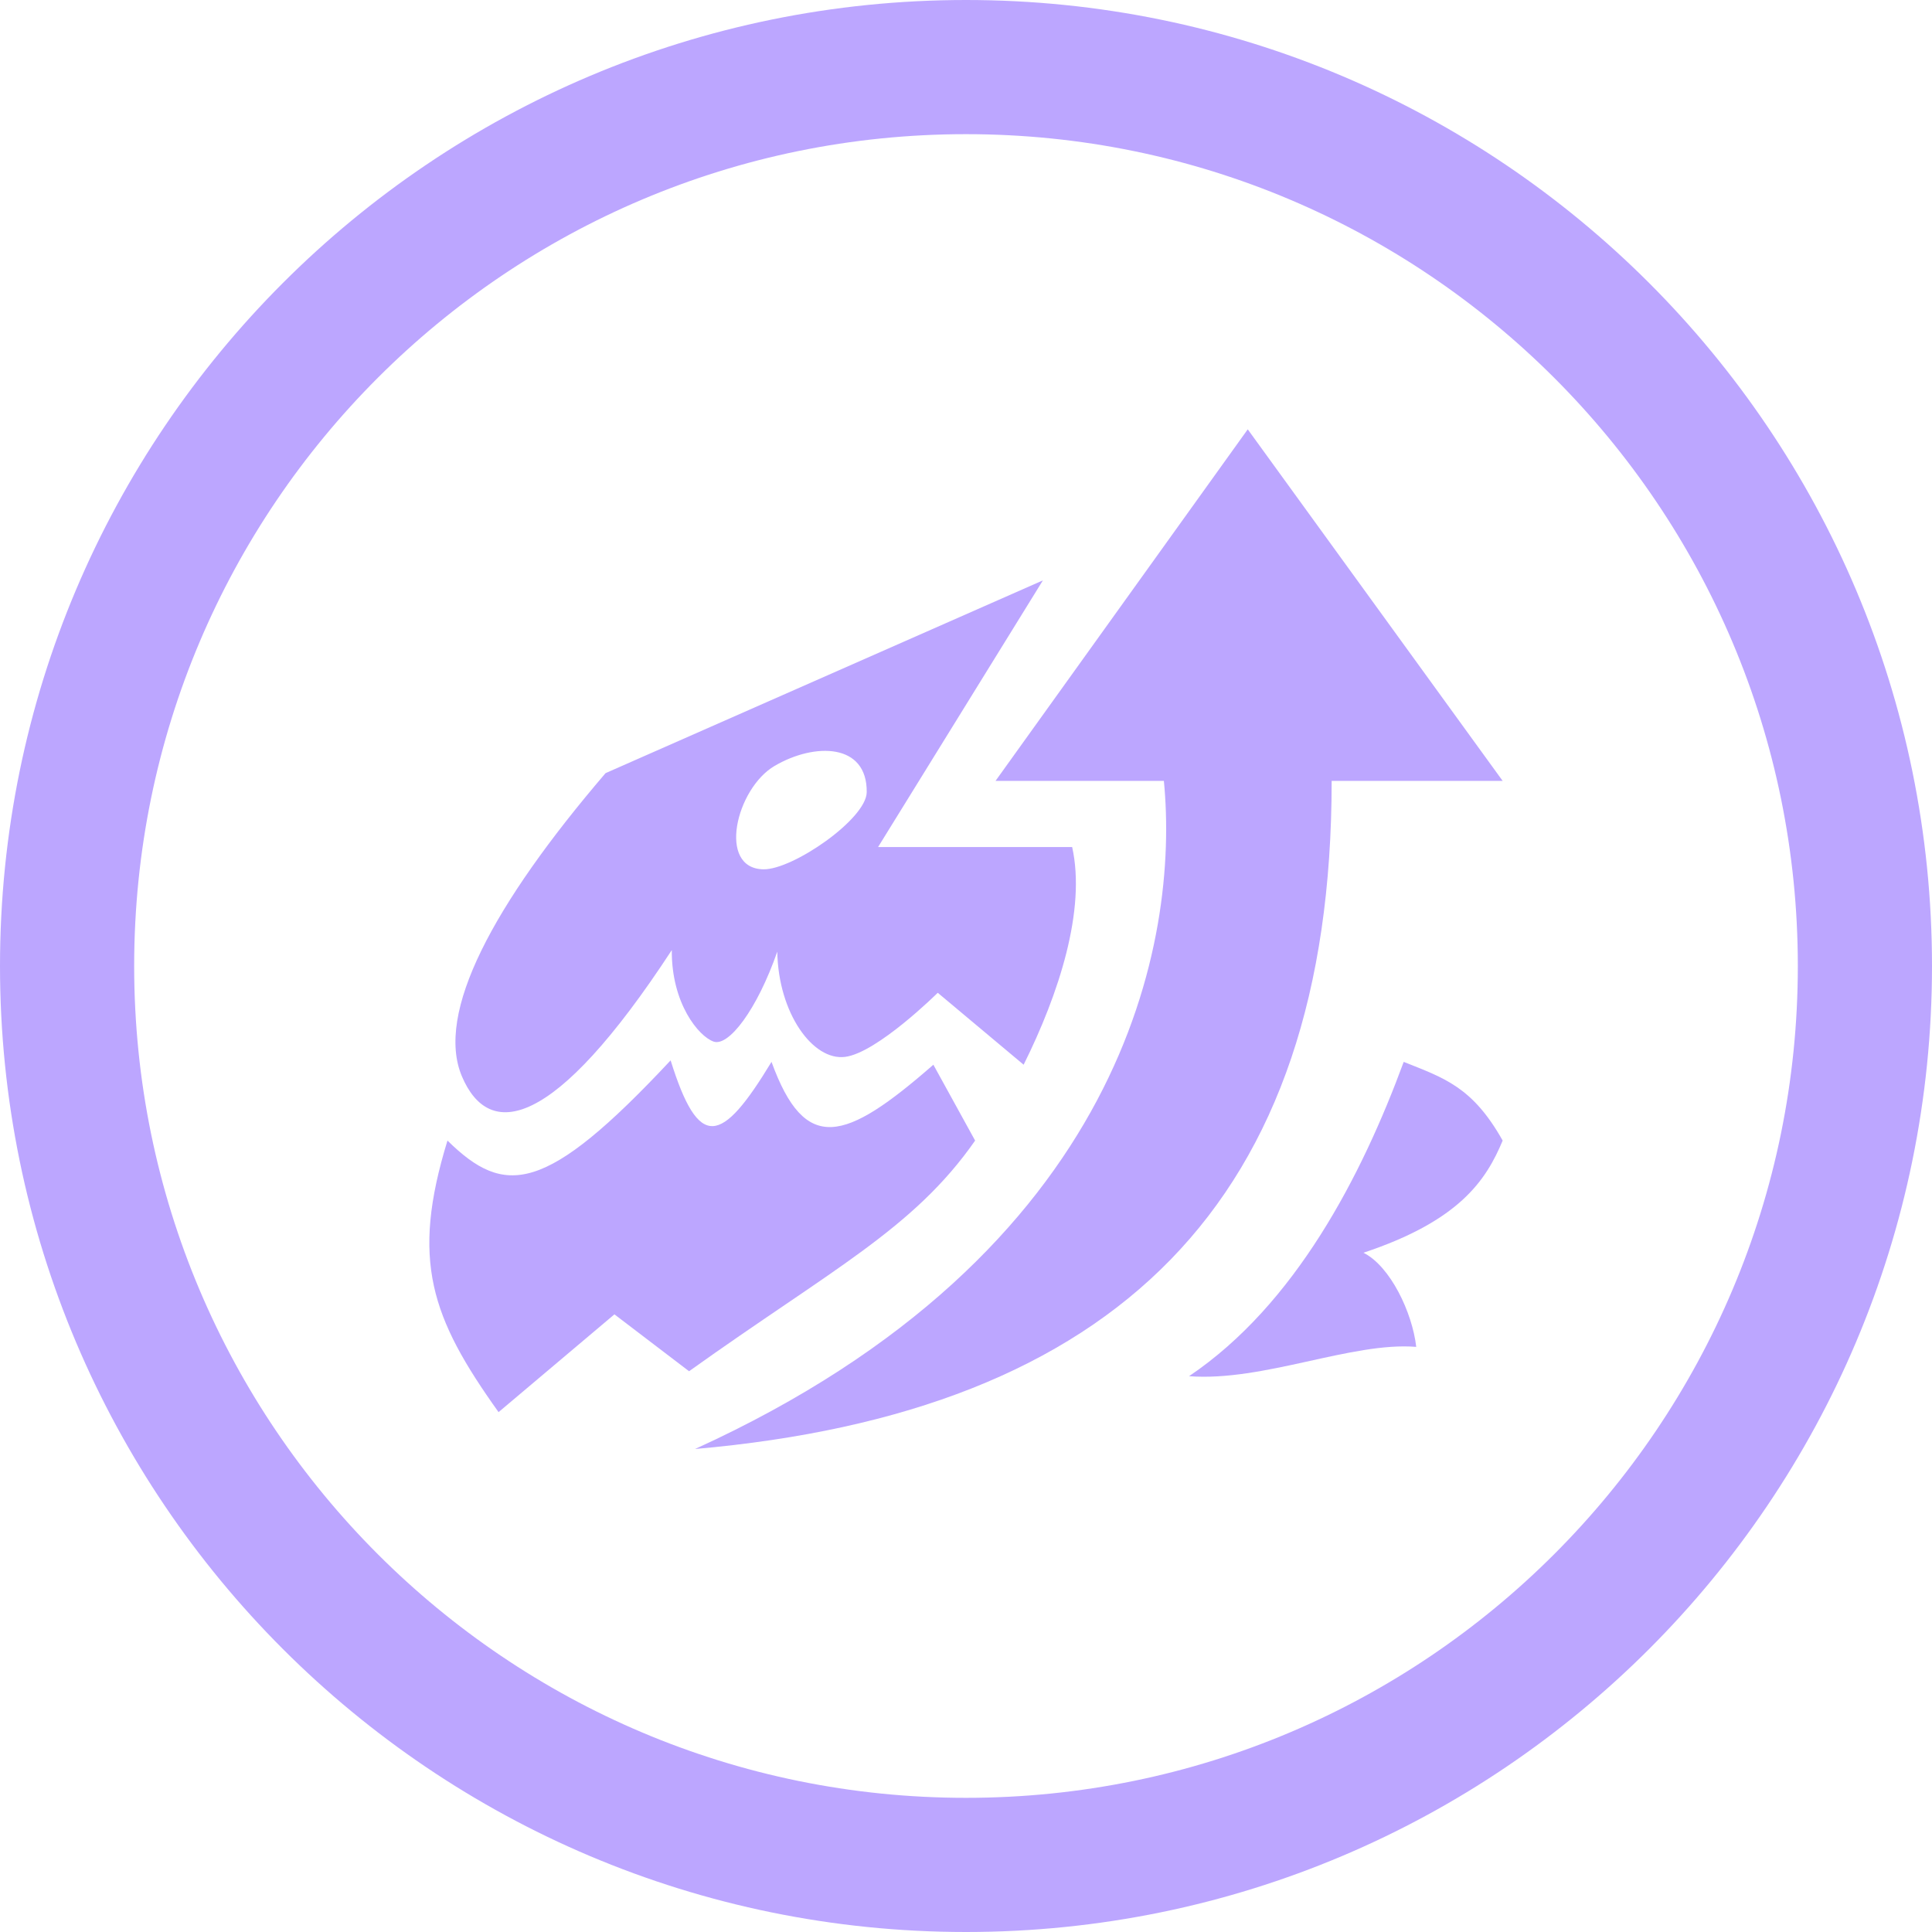
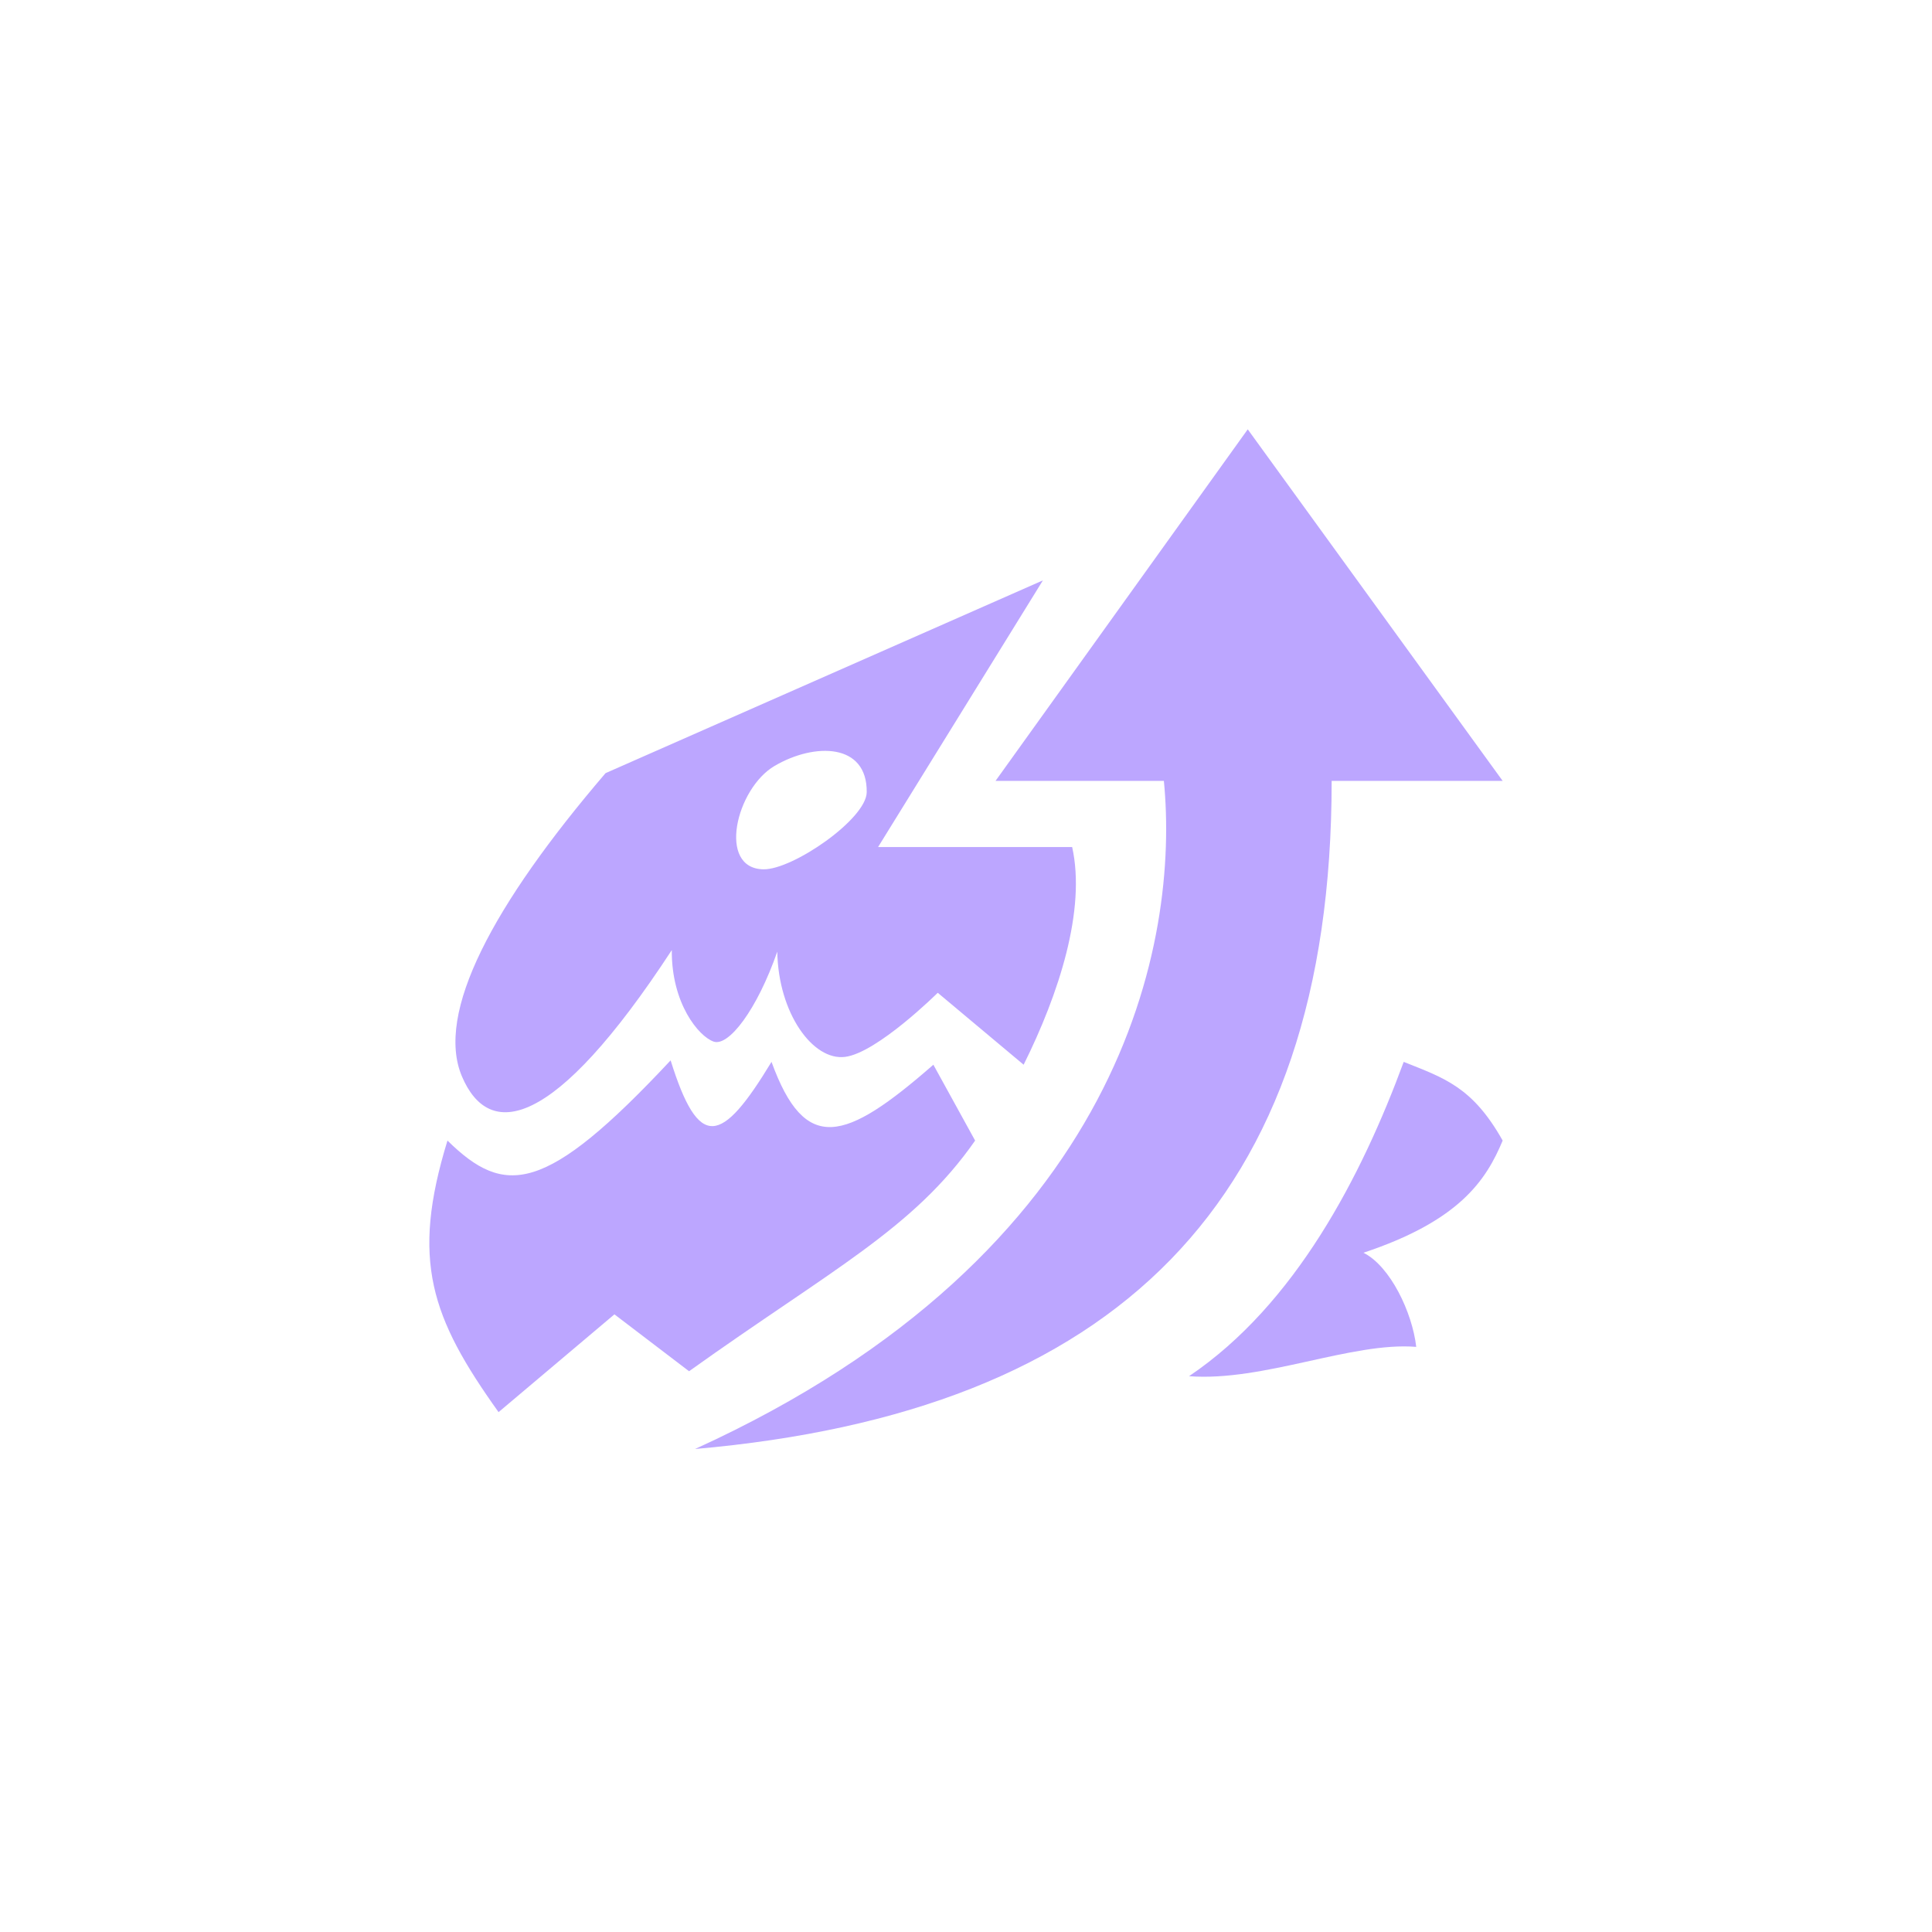
<svg xmlns="http://www.w3.org/2000/svg" width="72" height="72" viewBox="0 0 72 72" fill="none">
-   <path d="M36 2.5C54.502 2.5 69.5 17.498 69.5 36C69.5 54.502 54.502 69.5 36 69.5C17.498 69.5 2.5 54.502 2.5 36C2.5 17.498 17.498 2.5 36 2.5Z" stroke="#BCA6FF66" stroke-width="5" />
  <path fill-rule="evenodd" clip-rule="evenodd" d="M17.216 40.117C18.218 42.473 20.617 42.167 25.036 35.407C25.019 37.392 26.035 38.621 26.594 38.817C27.153 39.013 28.21 37.637 28.967 35.465C29.006 37.762 30.295 39.54 31.494 39.387C32.693 39.234 34.947 36.998 34.947 36.998L38.148 39.679C39.461 37.041 40.478 33.911 39.956 31.566H32.724L38.866 21.629L22.567 28.813C18.366 33.719 16.214 37.761 17.216 40.117ZM32.3 29.522C32.29 30.523 29.544 32.413 28.454 32.397C26.718 32.372 27.429 29.384 28.869 28.542C30.365 27.667 32.32 27.694 32.3 29.522Z" fill="#BCA6FF66" />
  <path d="M18.58 52.626L22.898 48.982L25.679 51.102C30.992 47.306 34.045 45.801 36.34 42.506L34.784 39.679C31.481 42.565 30.006 43.02 28.752 39.573C26.879 42.666 26.044 42.882 24.992 39.517C20.317 44.52 18.81 44.6 16.676 42.506C15.303 46.974 16.063 49.102 18.58 52.626Z" fill="#BCA6FF66" />
  <path d="M25.903 54C41.977 46.675 43.95 34.981 43.374 29.102H37.1L46.5 16L56 29.102H49.627C49.627 44.843 41.536 52.627 25.903 54Z" fill="#BCA6FF66" />
  <path d="M44.312 51.287C47.084 51.497 50.377 50 52.779 50.194C52.633 48.913 51.812 47.186 50.812 46.686C54.377 45.5 55.377 44 56 42.506C54.877 40.506 53.825 40.177 52.312 39.573C50.75 43.813 48.278 48.614 44.312 51.287Z" fill="#BCA6FF66" />
</svg>